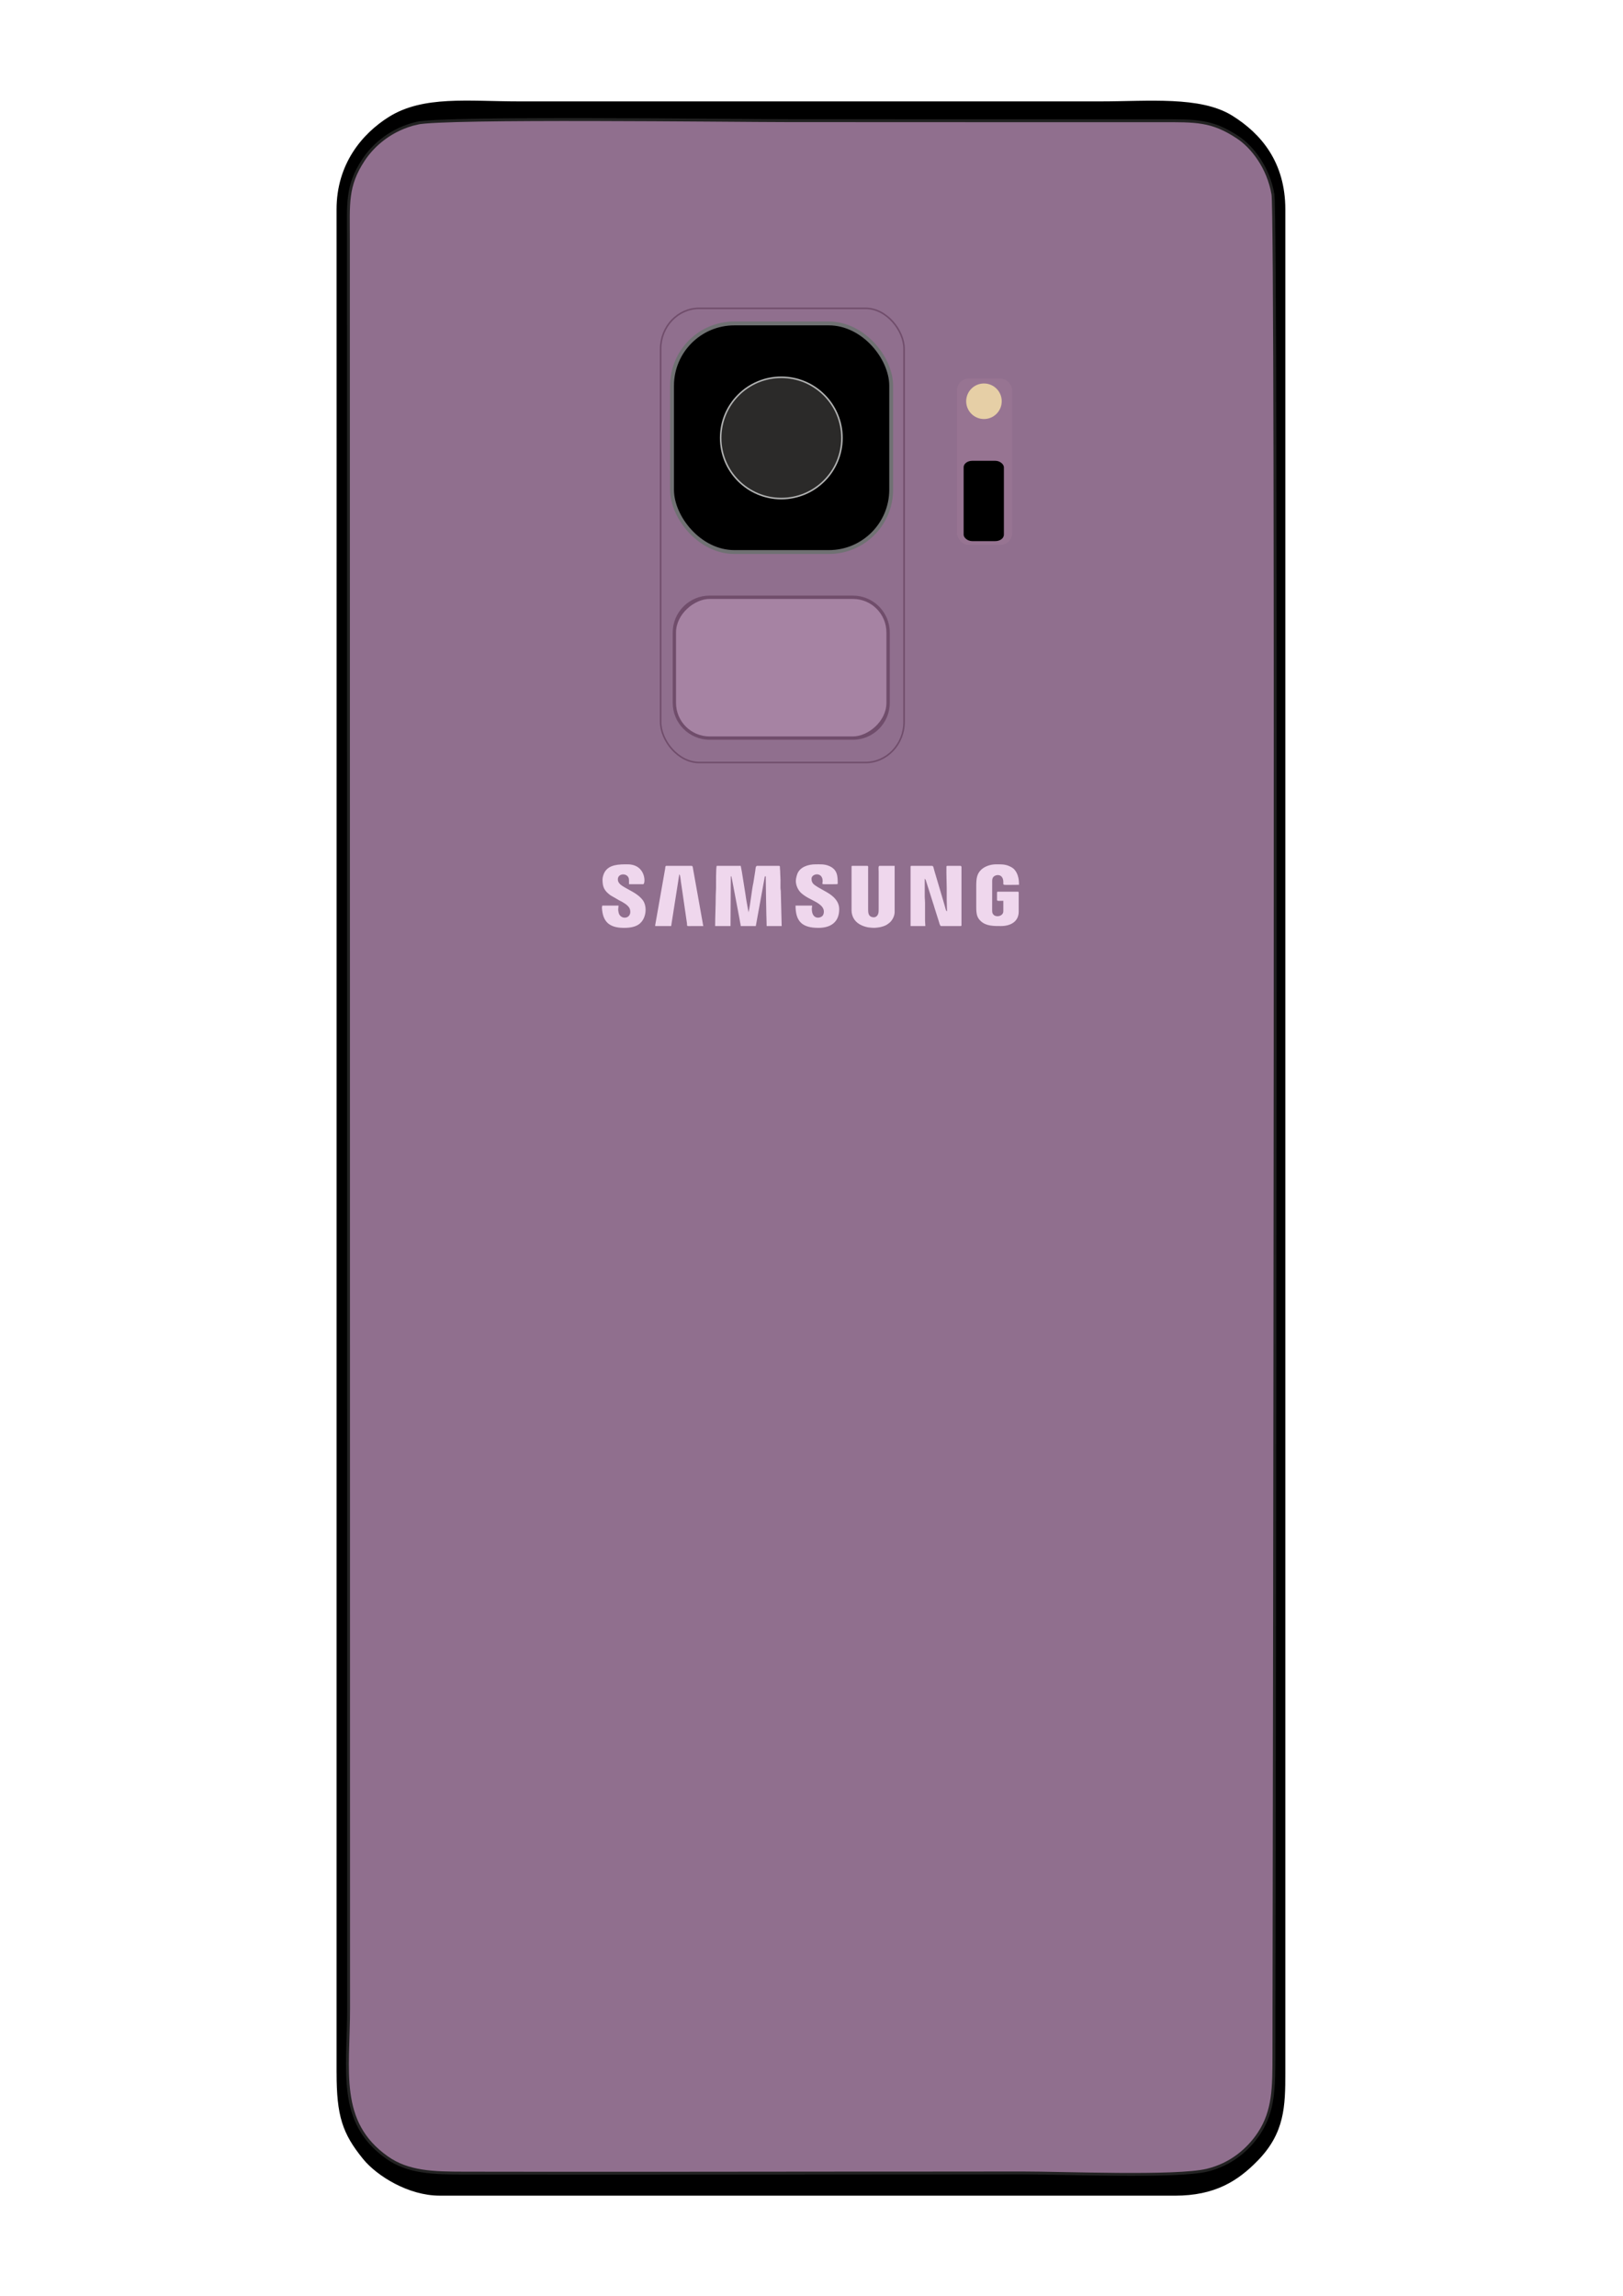
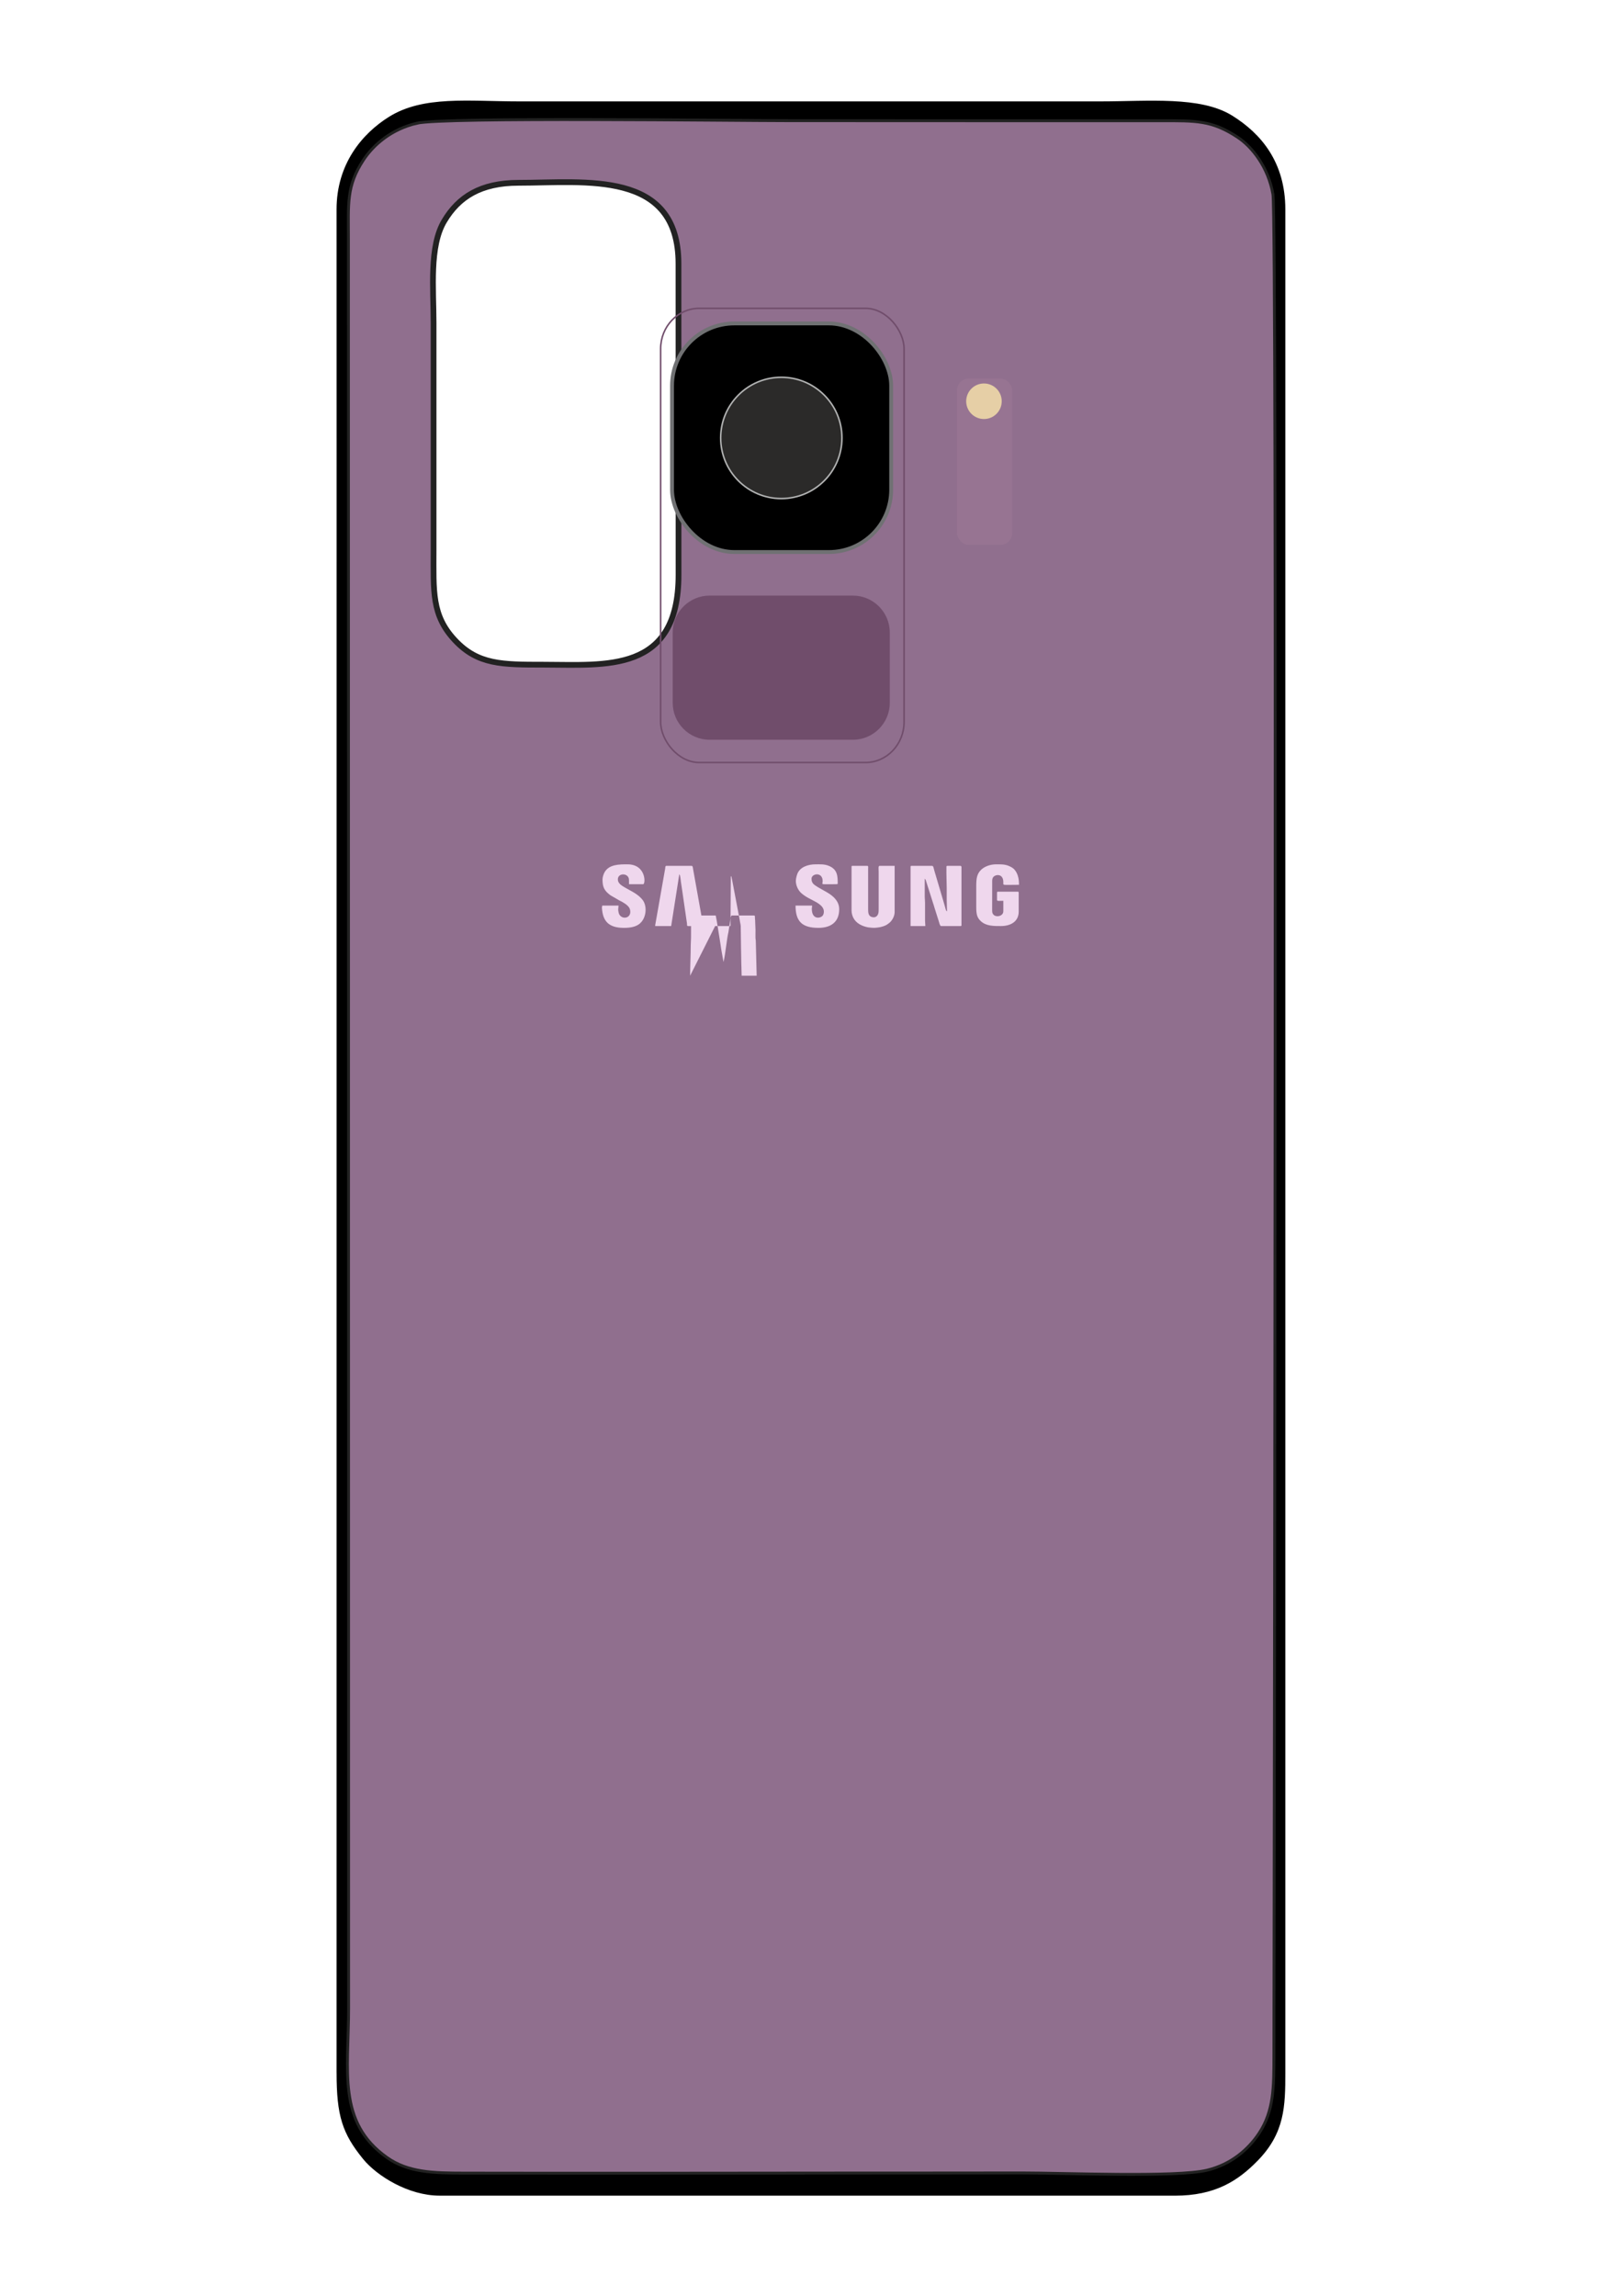
<svg xmlns="http://www.w3.org/2000/svg" xml:space="preserve" width="2480px" height="3508px" version="1.1" style="shape-rendering:geometricPrecision; text-rendering:geometricPrecision; image-rendering:optimizeQuality; fill-rule:evenodd; clip-rule:evenodd" viewBox="0 0 2480 3507.43">
  <defs>
    <style type="text/css">
   
    .str0 {stroke:#222222;stroke-width:8.78;stroke-miterlimit:22.926}
    .str1 {stroke:#707173;stroke-width:5.9;stroke-miterlimit:22.926}
    .str2 {stroke:#B2B3B3;stroke-width:2.36;stroke-miterlimit:22.926}
    .str3 {stroke:#704D6B;stroke-width:2.36;stroke-miterlimit:22.926}
    .fil6 {fill:none}
    .fil2 {fill:#2B2A29}
    .fil1 {fill:black}
    .fil7 {fill:#704D6B}
    .fil0 {fill:#906F8E}
    .fil3 {fill:#977492}
    .fil8 {fill:#A683A3}
    .fil4 {fill:#E6CFA6}
    .fil5 {fill:#EFD7ED}
   
  </style>
  </defs>
  <g id="Layer_x0020_1">
    <path class="fil0 str0" d="M1036.83 877.75c0.05,151.31 -111.54,137.43 -206.67,137.43 -63.41,0 -99.77,-0.12 -134.53,-36.84 -36.34,-38.39 -33.11,-74.97 -33.11,-138.34 0,-115.57 0,-231.22 0,-346.86 0,-52.39 -6.81,-116.95 16.23,-155.6 21.95,-36.95 55.62,-58.55 113.72,-58.55 101.51,0 244.27,-20.49 244.27,123.67l0.09 475.09 0 0 0 0 0 0 0 0 0 0 0 0zm-399.9 -692c-39.3,9.01 -67.46,32.99 -83.46,57.26 -26.67,40.52 -23.25,68.09 -23.25,121.92l0.28 2703.47c0,94.84 -17.87,174.11 59.22,229.02 33.31,23.72 72.75,24.37 119.78,24.46 189.75,0.36 379.59,0.09 569.34,-0.1 94.3,-0.09 188.56,0 282.81,-0.18 61.83,-0.09 235.11,7.24 283.07,-4.17 38.05,-9.07 64.98,-33.02 81.25,-57.81 22.71,-34.51 22.76,-71.17 22.8,-119.55 0.42,-332.27 5.09,-2805.09 -1.49,-2843.73 -7.11,-41.71 -32.04,-73.64 -54.85,-88.72 -40.17,-26.62 -65,-25.65 -119.66,-25.62 -189.77,0.15 -379.51,-0.12 -569.31,-0.12 -81.62,0 -524.79,-5.7 -566.52,3.87l0 0 0 0 0 0 0 0 0 0 -0.01 0 0 0z" />
    <path class="fil1" d="M636.93 185.75c41.74,-9.57 484.91,-3.87 566.53,-3.87 189.8,0 379.6,0.27 569.31,0.13 54.66,-0.03 79.49,-1.01 119.68,25.61 22.8,15.08 47.72,47.02 54.83,88.72 6.58,38.66 1.91,2511.46 1.49,2843.73 -0.04,48.38 -0.09,85.04 -22.79,119.55 -16.28,24.79 -43.21,48.74 -81.26,57.81 -47.96,11.41 -221.24,4.08 -283.07,4.17 -94.25,0.18 -188.51,0.09 -282.81,0.18 -189.75,0.19 -379.59,0.46 -569.35,0.1 -47.03,-0.1 -86.47,-0.74 -119.77,-24.46 -77.09,-54.91 -59.23,-134.18 -59.23,-229.02l-0.24 -2703.47c0,-53.83 -3.46,-81.38 23.22,-121.91 16,-24.28 44.16,-48.26 83.47,-57.27l0 0 -0.01 0 0 0 0 0 0 0 0 0zm-122.62 2980.68c0,65.68 8.78,92.78 40.59,131.8 21.15,25.91 69.37,55.93 116.9,55.88l1123.62 0.04c61.09,0 96.11,-22.4 126.54,-53.64 41.19,-42.28 42.07,-83.12 42.07,-134.08l0 -2846.74c0,-72.05 -36.86,-115.81 -81.38,-143.45 -48.39,-29.96 -127.93,-21.65 -200.36,-21.65l-889.82 0c-76.55,0 -145.55,-9.2 -198.13,23.64 -41.11,25.71 -80.1,72.14 -80.06,141.46l0.06 373.32 -0.06 2473.47 0 -0.05 0 0 0 0 0 0 0.02 0 0 0 0.01 0z" />
-     <rect class="fil0" x="617.95" y="251.06" width="633.34" height="841.87" />
    <rect class="fil1 str1" x="1026.89" y="493.84" width="334.86" height="349.26" rx="95.24" ry="95.24" />
    <circle class="fil2 str2" cx="1193.87" cy="668.76" r="92.66" />
    <rect class="fil3" x="1462.45" y="578.09" width="84.1" height="254" rx="17.62" ry="17.62" />
    <circle class="fil4" cx="1503.52" cy="612.73" r="27.16" />
-     <rect class="fil1" x="1472.48" y="703.72" width="61.51" height="122.7" rx="13.06" ry="9.84" />
-     <path class="fil5" d="M1092.75 1414.49l23.49 0c0,-25.67 0.46,-50.08 0.46,-75.88l0.92 0c0.13,1.65 0.59,2.83 0.92,4.56l11.68 61.49c0.33,1.78 0.4,3.03 0.79,4.69 0.27,1.12 0.8,3.69 0.86,5.14l23.03 0 13.79 -75.87 1.39 0c0,11.21 0.46,21.9 0.46,33.58l0.46 24.87c0,1.32 0.06,2.51 0.13,3.7l0.33 13.72 22.96 0 -1.32 -52.45c0,-2.64 -0.46,-3.1 -0.52,-5.48 -0.14,-3.96 0.13,-8.05 0.06,-12l-0.46 -11.48c0,-2.45 -0.13,-3.97 -0.33,-5.68 -0.33,-2.24 0.59,-4.88 -1.52,-4.88l-33.58 0c-2.25,0 -2.38,5.47 -2.64,7.46l-2.9 18.27c-2.38,9.9 -4.49,32.79 -7.39,45.13 -0.07,-0.13 -0.14,-0.39 -0.14,-0.33l-3.1 -17.15c-0.53,-2.71 -0.86,-5.94 -1.32,-8.78l-4.29 -26.98c-0.85,-5.34 -1.91,-12.4 -3.1,-17.62l-36.82 0c-1.12,4.69 -0.92,26.79 -0.92,34.05 0,4.42 -0.46,7 -0.46,11.48 0,15.77 -0.92,30.95 -0.92,46.45l0 -0.01 0 0z" />
+     <path class="fil5" d="M1092.75 1414.49l23.49 0c0,-25.67 0.46,-50.08 0.46,-75.88l0.92 0c0.13,1.65 0.59,2.83 0.92,4.56l11.68 61.49c0.33,1.78 0.4,3.03 0.79,4.69 0.27,1.12 0.8,3.69 0.86,5.14c0,11.21 0.46,21.9 0.46,33.58l0.46 24.87c0,1.32 0.06,2.51 0.13,3.7l0.33 13.72 22.96 0 -1.32 -52.45c0,-2.64 -0.46,-3.1 -0.52,-5.48 -0.14,-3.96 0.13,-8.05 0.06,-12l-0.46 -11.48c0,-2.45 -0.13,-3.97 -0.33,-5.68 -0.33,-2.24 0.59,-4.88 -1.52,-4.88l-33.58 0c-2.25,0 -2.38,5.47 -2.64,7.46l-2.9 18.27c-2.38,9.9 -4.49,32.79 -7.39,45.13 -0.07,-0.13 -0.14,-0.39 -0.14,-0.33l-3.1 -17.15c-0.53,-2.71 -0.86,-5.94 -1.32,-8.78l-4.29 -26.98c-0.85,-5.34 -1.91,-12.4 -3.1,-17.62l-36.82 0c-1.12,4.69 -0.92,26.79 -0.92,34.05 0,4.42 -0.46,7 -0.46,11.48 0,15.77 -0.92,30.95 -0.92,46.45l0 -0.01 0 0z" />
    <path class="fil5" d="M1391.38 1323.83l0 90.66 22.57 0c0,-3.3 -0.46,-4.75 -0.46,-8.25l0 -27.64c0,-3.57 -0.46,-5.61 -0.46,-8.71l0 -27.65c0.53,0.6 -0.07,-0.26 0.72,0.73 0.53,0.59 0.2,0.06 0.6,0.79 0.33,0.59 0.59,1.58 0.79,2.38l4.35 13.59c0.46,1.45 0.93,3.03 1.45,4.55l4.43 13.99c1.05,3.17 1.98,6 2.83,9.1l5.88 18.54c0.92,2.97 2.17,8.58 3.82,8.58l29.89 0c1.06,0 1.39,-0.26 1.39,-1.38l0 -88.75c0,-1.13 -0.72,-1.84 -1.85,-1.84l-19.79 0c-1.59,0 -1.39,1.12 -1.39,2.7 -0.2,10.3 0.46,21.91 0.46,31.34 0,5.94 0,11.95 0,17.95 0,6.27 0.46,11.02 0.46,17.48 -1.84,-0.52 -2.04,-3.56 -3.43,-8.11 -0.85,-3.1 -1.65,-5.87 -2.57,-8.91l-13.26 -44.73c-1.78,-6.2 -1.39,-7.72 -4.16,-7.72l-30.88 0c-1.05,0 -1.39,0.26 -1.39,1.32l0 -0.01 0 0z" />
    <path class="fil5" d="M1301.19 1323.83l0 66.78c0,4.42 1.32,8.57 2.84,11.48 4.35,8.38 13.26,12.6 22.36,14.38 1.65,0.33 5.02,0.46 6.74,0.66 3.03,0.46 10.49,-0.59 12.79,-1.19 5.48,-1.45 8.06,-2.37 12.48,-5.87l1.98 -1.71c3.69,-3.83 6.66,-9.64 6.66,-15.44l0 -70.41 -23.03 0c-2.24,0 -1.38,4.69 -1.38,9.17l0 54.77c0,3.89 0.19,7.26 -0.99,10.03 -1.92,4.55 -6.4,5.87 -11.15,3.5 -4.16,-2.18 -3.96,-8.05 -3.96,-12.61l0 -60.76c0.06,-2.05 0.53,-4.1 -1.39,-4.1l-22.57 0c-1.05,0 -1.38,0.27 -1.38,1.32l0 0z" />
    <path class="fil5" d="M1491.74 1353.79l0 31.74c0,10.75 1.19,16.16 6.99,21.5 8.32,7.73 20.14,7.46 30.76,7.46 14.65,0 27.12,-6.73 27.12,-22.04l0 -29.03c0,-1.05 -0.33,-1.39 -1.39,-1.39l-30.36 0c-1.05,0 -1.39,0.33 -1.39,1.39l0 11.09c0,2.24 3.63,1.38 9.64,1.38l0 16.1c0,9.11 -16.76,10.82 -17.02,0 0,-0.79 -0.06,-1.45 -0.06,-2.18l0.06 -44.8c0.07,-2.05 0.33,-2.97 1.05,-4.42 2.57,-5.02 15.52,-7.4 15.97,6.26 0.27,6.2 -3.62,4.63 23.96,4.63 0,-5.67 -0.4,-9.37 -1.91,-14.19 -0.53,-1.58 -1.39,-3.69 -2.25,-5.15 -0.66,-1.11 -2.18,-3.24 -3.1,-4.29 -2.25,-2.44 -6.01,-4.29 -9.17,-5.55 -6.01,-2.31 -11.89,-2.11 -18.54,-2.11 -9.58,0 -18.29,3.7 -23.17,8.58 -6.21,6.27 -7.2,12.93 -7.2,25.02l0.01 0 0 0z" />
    <path class="fil5" d="M1216.07 1345.48c0,5.8 2.44,11.94 5.93,16.16 2.97,3.7 8.39,7.32 12.81,9.77 1.32,0.72 2.25,1.12 3.63,1.91 7.65,4.22 20.45,9.24 20.45,19.13 0,2.64 -0.79,5.15 -2.17,6.53 -4.36,4.36 -16.23,5.02 -16.23,-10.68 0,-2.58 0.46,-2.71 0.46,-5.08l-25.34 0c0,23.95 9.77,34.04 34.97,34.04 18.67,0 31.74,-8.64 31.74,-28.5 0,-12.08 -8.78,-19.92 -17.88,-25.34l-13.8 -7.85c-0.52,-0.33 -0.99,-0.53 -1.45,-0.86 -6,-3.69 -9.17,-6 -9.17,-12.47 0,-8.18 17.02,-11.02 17.02,3.7 0,5.8 -5.54,4.62 20.72,4.62 1.26,0 1.26,-0.2 2.31,-0.47 0,-12.33 -0.4,-22.43 -14.12,-27.78 -6.66,-2.57 -12.8,-2.12 -19.92,-2.12 -11.29,0 -23.36,4.17 -27.45,14 -1.06,2.51 -2.51,7.98 -2.51,11.28l0 0.01 0 0z" />
    <path class="fil5" d="M920.66 1343.17c0,11.68 2.45,17.09 12.08,24.28l13.4 7.78c4.88,2.31 12.67,6.67 15.37,11.29 1.85,3.1 2.31,8.05 0.33,11.21 -3.83,6.34 -14.38,4.89 -16.43,-3.36 -1.25,-5.02 -0.72,-5.68 -0.26,-11.15l-24.94 0c-0.08,2.18 -0.54,1.58 -0.41,3.63 1.2,19.86 10.04,30.41 33.53,30.41 10.36,0 18.54,-1.71 24.28,-6.53 10.69,-9.04 11.81,-28.7 2.97,-37.74l-2.44 -2.57c-6.66,-6.47 -15.9,-10.42 -23.62,-15.05 -4.69,-2.83 -10.43,-6 -10.43,-12.2 0,-10.49 17.03,-10.03 17.03,0.92l0 6.47 21.64 0c3.96,0 4.75,-30.37 -23.89,-30.37 -12.34,0 -28.57,-0.19 -35.31,12.55 -1.25,2.31 -2.9,7.13 -2.9,10.42l0 0.01 0 0z" />
    <path class="fil5" d="M1001.17 1413.11l0 1.38 24.41 0 12.4 -79.12c1.59,1.13 2.12,9.05 2.51,11.76 0.66,4.42 1.26,8.44 1.91,12.8l7.33 50.67c0.59,4.82 -1.91,3.89 10.36,3.89 4.88,0 9.83,0 14.71,0 -0.59,-1.18 -0.79,-3.49 -1.12,-5.28l-14.65 -82.01c-0.26,-1.4 -0.33,-4.7 -2.18,-4.7l-38.66 0c-1.78,0 -1.59,2.72 -1.85,4.56l-15.17 86.05 0 0 0 0z" />
    <rect class="fil6 str3" x="1009.46" y="470.78" width="371.99" height="693.85" rx="58.94" ry="61.87" />
    <path class="fil7" d="M1027.93 1073.57l0 -107.62c0,-30.98 25.32,-56.31 56.31,-56.31l219.06 0c30.99,0 56.31,25.33 56.31,56.31l0 107.62c0,30.98 -25.32,56.31 -56.31,56.31l-219.06 0c-30.99,0 -56.31,-25.33 -56.31,-56.31z" />
-     <rect class="fil8" transform="matrix(2.22722E-13 -8.409 8.409 2.22722E-13 1033 1124.8)" width="24.98" height="38.23" rx="6.09" ry="6.09" />
  </g>
</svg>